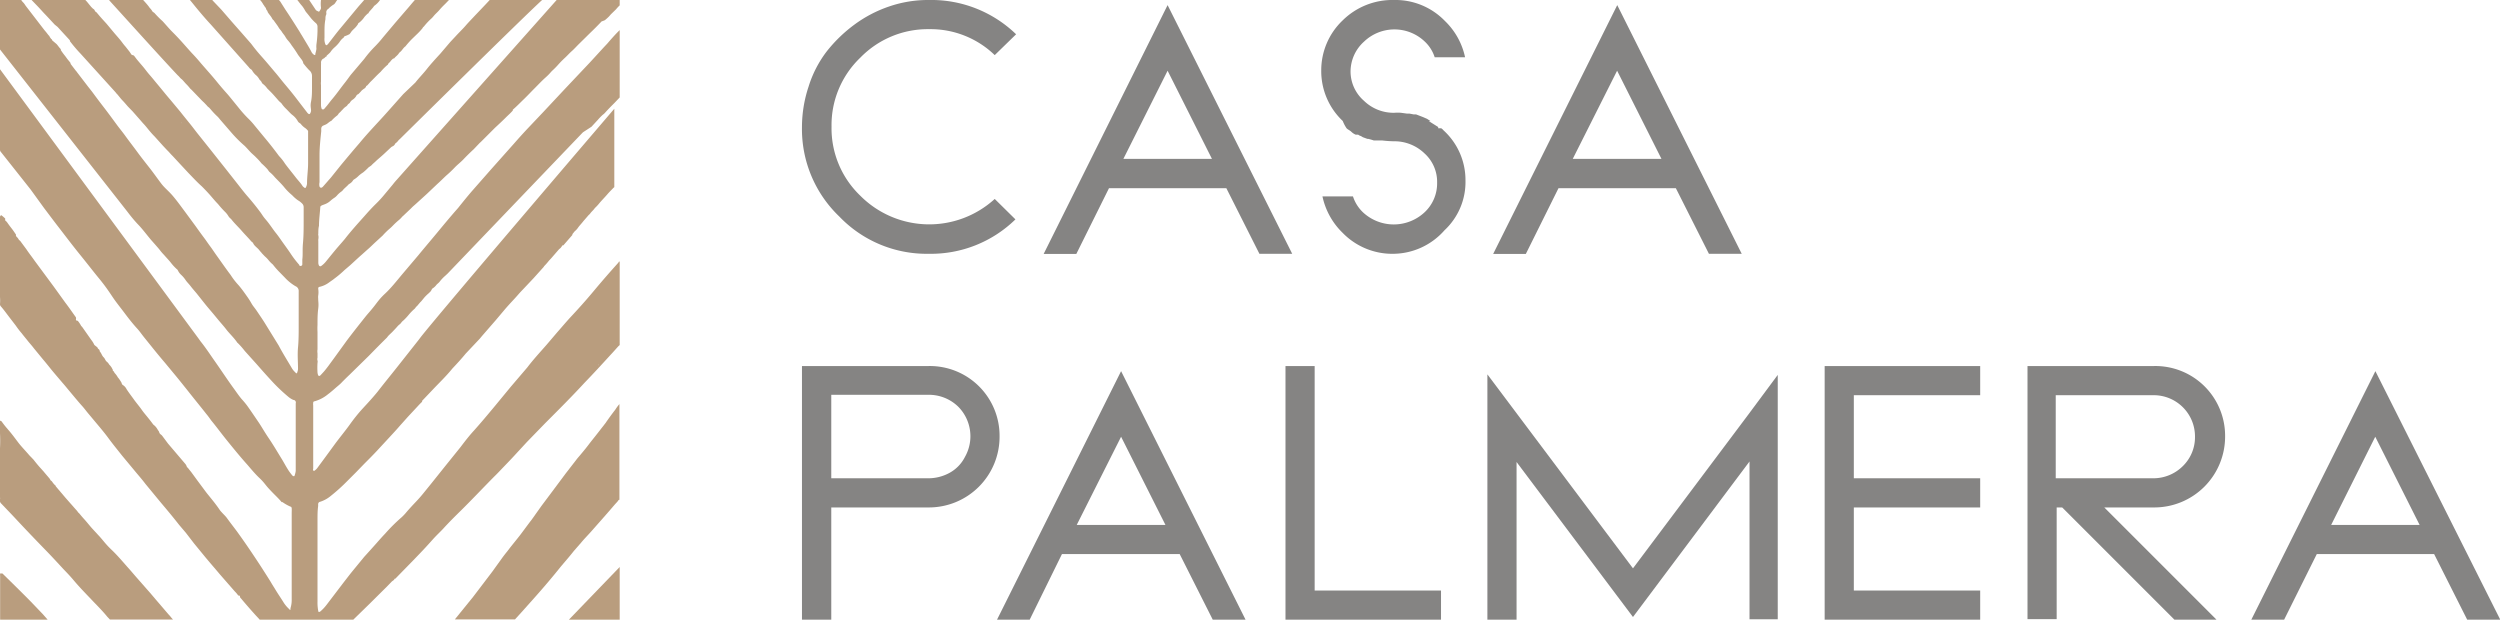
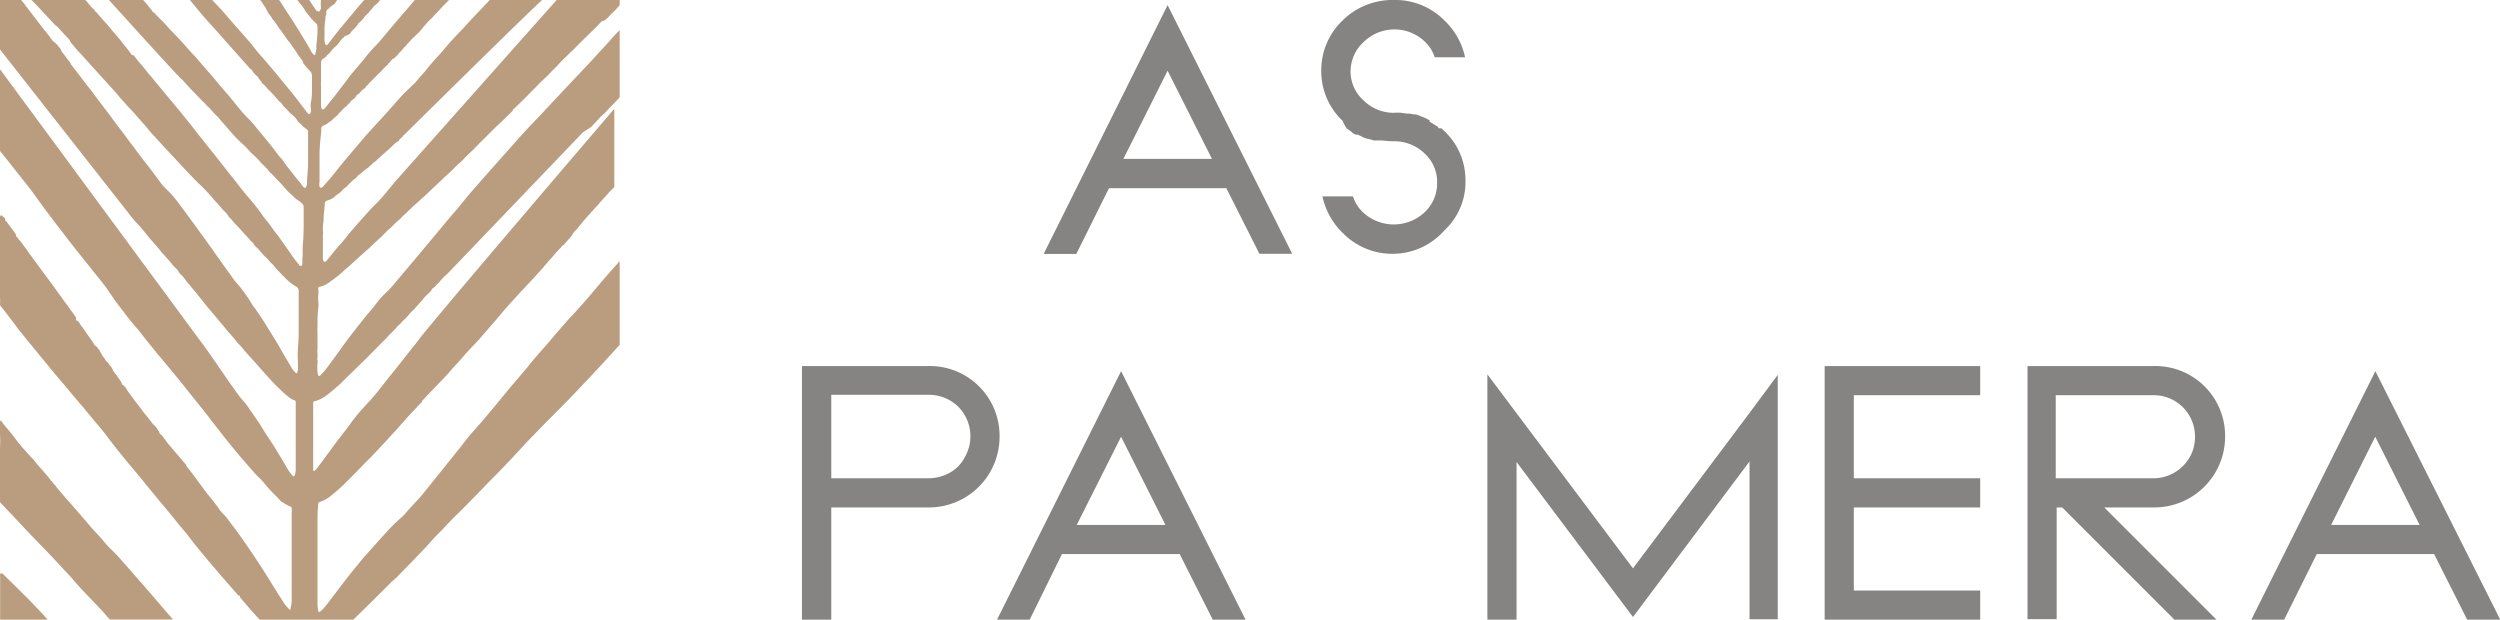
<svg xmlns="http://www.w3.org/2000/svg" viewBox="0 0 185.98 46.1">
  <defs>
    <style>.cls-1{fill:#858483;}.cls-2{fill:#b99d7e;}</style>
  </defs>
  <g id="Layer_2" data-name="Layer 2">
    <g id="ΦΙΛΤΡΑ">
-       <path class="cls-1" d="M69.08,18.88a9,9,0,0,1-6.64-2.77,9,9,0,0,1-2.78-6.66,9.56,9.56,0,0,1,.49-3,8.4,8.4,0,0,1,1.34-2.61,10.7,10.7,0,0,1,2.06-2A9.48,9.48,0,0,1,66.12.49a8.92,8.92,0,0,1,3-.49,9.06,9.06,0,0,1,6.47,2.55L74,4.1a6.87,6.87,0,0,0-4.88-1.93A7,7,0,0,0,64,4.29a6.94,6.94,0,0,0-2.14,5.13A6.94,6.94,0,0,0,64,14.56a7.23,7.23,0,0,0,10,.24l1.54,1.52A9,9,0,0,1,69.08,18.88Z" />
      <path class="cls-1" d="M93.69,18.88,91.23,14H82.5l-2.43,4.89H77.64L86.86.38l9.27,18.5ZM83.57,11.82h6.59l-3.3-6.56Z" />
      <path class="cls-1" d="M103.7,18.88a5.15,5.15,0,0,1-3.82-1.56,5.32,5.32,0,0,1-1.5-2.71h2.27a2.84,2.84,0,0,0,.75,1.19,3.36,3.36,0,0,0,4.57,0,2.94,2.94,0,0,0,.94-2.21,2.85,2.85,0,0,0-.94-2.18,3.22,3.22,0,0,0-2.27-.9,8.48,8.48,0,0,1-.87-.06l-.18,0-.18,0-.15,0-.12,0a3.82,3.82,0,0,0-.42-.12l-.06,0-.33-.12h0l-.15-.09a.54.54,0,0,1-.2-.1v0l-.06,0-.06,0h-.06a1,1,0,0,1-.28-.17l-.1-.09h0l-.13-.09a.83.83,0,0,1-.17-.12A2.71,2.71,0,0,1,99.89,9a5.1,5.1,0,0,1-1.6-3.76,5.12,5.12,0,0,1,1.59-3.72A5.27,5.27,0,0,1,103.7,0a5.12,5.12,0,0,1,3.79,1.56,5.26,5.26,0,0,1,1.5,2.7h-2.26A2.76,2.76,0,0,0,106,3.1a3.27,3.27,0,0,0-4.53,0,3,3,0,0,0-1,2.22,2.9,2.9,0,0,0,1,2.18,3.16,3.16,0,0,0,2.26.89h0a2.91,2.91,0,0,1,.49,0l.44.06h0l.19,0,.31.06,0,0h.09l.09,0,.21.08.31.12.3.13.26.17h-.13l.7.44v.09h.16l.06,0a.67.67,0,0,1,.17.15,5,5,0,0,1,1.64,3.73,4.91,4.91,0,0,1-1.56,3.71A5.13,5.13,0,0,1,103.7,18.88Z" />
-       <path class="cls-1" d="M127.13,18.88,124.67,14h-8.73l-2.43,4.89h-2.43L120.31.38l9.26,18.5ZM117,11.82h6.6l-3.3-6.56Z" />
      <path class="cls-1" d="M59.66,46.1V27.23h9.42a5.19,5.19,0,0,1,5.28,5.24,5.26,5.26,0,0,1-5.28,5.28H61.84V46.1Zm2.18-10.52h7.24a3.28,3.28,0,0,0,1.57-.41A2.76,2.76,0,0,0,71.78,34a3.12,3.12,0,0,0-.48-3.73,3.12,3.12,0,0,0-2.22-.9H61.84Z" />
      <path class="cls-1" d="M90.22,46.1l-2.46-4.88H79L76.6,46.1H74.17L83.4,27.61,92.66,46.1ZM80.1,39.05h6.6l-3.3-6.56Z" />
-       <polygon class="cls-1" points="95.63 46.1 95.63 27.23 97.8 27.23 97.8 43.93 107.2 43.93 107.2 46.1 95.63 46.1" />
      <polygon class="cls-1" points="110.65 46.1 110.65 27.85 121.48 42.28 130.09 30.8 132.25 27.89 132.25 46.07 130.15 46.07 130.15 34.33 121.48 45.9 112.82 34.37 112.82 46.1 110.65 46.1" />
      <polygon class="cls-1" points="135.74 46.1 135.74 27.23 147.31 27.23 147.31 29.4 137.91 29.4 137.91 35.58 147.31 35.58 147.31 37.75 137.91 37.75 137.91 43.93 147.31 43.93 147.31 46.1 135.74 46.1" />
      <path class="cls-1" d="M161.76,46.1l-8.35-8.35H153l0,.31v8h-2.17V27.23h9.42a5.19,5.19,0,0,1,5.28,5.24,5.27,5.27,0,0,1-5.28,5.28h-3.71l8.35,8.35Zm-8.83-10.52h7.25a3.1,3.1,0,0,0,2.2-.9,3,3,0,0,0,.91-2.18,3.07,3.07,0,0,0-3.11-3.1h-7.25Z" />
      <path class="cls-1" d="M183.54,46.1l-2.46-4.88h-8.73l-2.43,4.88h-2.44l9.23-18.49L186,46.1Zm-10.12-7.05H180l-3.3-6.56Z" />
      <polygon class="cls-2" points="5.71 23.85 5.7 23.86 5.7 23.86 5.71 23.85" />
      <path class="cls-2" d="M0,36.83A.52.52,0,0,0,0,37a.33.33,0,0,1,0,.14.32.32,0,0,0,.1.33c.38.4.77.8,1.14,1.2.68.73,1.37,1.45,2.06,2.16.49.5.95,1,1.43,1.52.26.27.52.54.76.83.47.56,1,1.09,1.49,1.61.35.36.7.72,1,1.09l.2.21h4.69l-.14-.16a2,2,0,0,0-.19-.22l-.78-.91c-.27-.31-.53-.63-.8-.93l-.8-.91c-.23-.26-.45-.53-.68-.78-.38-.43-.75-.87-1.17-1.27s-.57-.62-.85-.94l-.58-.63c-.21-.23-.4-.48-.6-.7s-.26-.3-.38-.44,0,0-.07-.06h0a1.71,1.71,0,0,0-.21-.26l-.74-.84-.73-.86h0s0-.06-.06-.09a1.44,1.44,0,0,1-.22-.27.48.48,0,0,0-.11-.09.64.64,0,0,0-.08-.14c-.21-.24-.41-.49-.63-.73s-.38-.44-.56-.67l-.3-.31c-.22-.26-.46-.51-.68-.77S1,32.42.68,32.05s-.37-.44-.54-.67A.16.16,0,0,0,0,31.3s0,.09,0,.13,0,.16,0,.25V32a1.77,1.77,0,0,0,0,.23,10.46,10.46,0,0,1,0,1.12v.27c0,.63,0,1.27,0,1.91C0,36,0,36.4,0,36.83Zm6.27,1.88h0s0,0,0,0h0ZM2.46,34.2h0Zm-.73-.78,0,0a0,0,0,0,1,0,0l0,0Zm-1.6,2Z" />
      <path class="cls-2" d="M3.15,45.65c-.37-.38-.73-.77-1.11-1.15s-.83-.83-1.25-1.24l-.61-.6-.06,0c-.06,0-.1,0-.11,0a1.2,1.2,0,0,0,0,.19c0,.32,0,.65,0,1s0,.52,0,.79c0,.5,0,1,0,1.51H3.59Zm-1.23-.81v0h0S1.93,44.84,1.92,44.84Zm.28.22h0s0,0,0,0Z" />
-       <path class="cls-2" d="M45.77,30.48c-.25.32-.49.65-.73,1l-.71.91c-.18.23-.37.46-.55.7s-.55.69-.82,1l-.89,1.15-.85,1.14-.95,1.27-.71,1c-.27.35-.54.72-.81,1.08s-.68.84-1,1.27c-.14.17-.28.35-.41.53l-.72,1-1.43,1.88L33.9,46l-.06.08h4.47l.5-.55,1-1.12c.64-.72,1.27-1.46,1.87-2.21.34-.41.69-.8,1-1.2l.55-.63c.23-.28.49-.54.74-.82.59-.67,1.18-1.33,1.75-2l.27-.3s0-.07.09-.07V33.28h0V31.85h0V30.06A3.39,3.39,0,0,0,45.77,30.48Z" />
-       <path class="cls-2" d="M42.32,46.1H46.1V42.18Z" />
-       <path class="cls-2" d="M23.77,21.34a1.86,1.86,0,0,0,.7-.32c.13-.1.27-.18.4-.29a7.58,7.58,0,0,0,.76-.64l.41-.35c.29-.26.58-.54.88-.8l.39-.35c.19-.16.37-.34.55-.51l.61-.56A5.39,5.39,0,0,1,29,17a3.07,3.07,0,0,0,.26-.25,5.74,5.74,0,0,1,.45-.41c.05-.05.11-.1.16-.16a.8.8,0,0,1,.13-.13l.59-.56c.12-.13.26-.24.39-.36l.77-.7.78-.74c.24-.21.46-.44.69-.65a8.18,8.18,0,0,0,.6-.57c.21-.22.45-.4.65-.61s.39-.4.59-.59.16-.14.23-.22l.4-.42a1.79,1.79,0,0,0,.14-.13l1-1c.26-.24.52-.48.77-.73s.38-.35.55-.55l0-.06c.29-.25.55-.52.82-.78s.54-.55.81-.82.52-.54.8-.79.32-.32.48-.49a5.81,5.81,0,0,0,.43-.43,7.56,7.56,0,0,1,.56-.57c.17-.16.32-.33.49-.48s.33-.33.49-.49l.61-.6c.28-.28.56-.54.83-.82l.29-.3A1.59,1.59,0,0,0,45,1.5a3.85,3.85,0,0,0,.3-.27l.15-.17.38-.37A2.81,2.81,0,0,1,46.1.4V.2h0V0H41.41L29.52,13.37c-.11.12-.21.24-.31.37l-.65.78a8.2,8.2,0,0,1-.57.62c-.31.3-.6.62-.89.95-.49.55-1,1.11-1.44,1.68-.24.29-.49.56-.73.85s-.45.55-.67.82a1.77,1.77,0,0,1-.34.33c-.09.06-.11.05-.18,0a.47.47,0,0,1-.06-.2c0-.18,0-.35,0-.52,0-.37,0-.74,0-1.11a.66.66,0,0,1,0-.14.76.76,0,0,0,0-.3.24.24,0,0,1,0-.12c0-.2,0-.39.05-.58v0c0-.47.07-.95.1-1.43a.34.34,0,0,1,.13-.1l.24-.09a1.28,1.28,0,0,0,.38-.24,2.37,2.37,0,0,1,.3-.23.86.86,0,0,0,.2-.18,1.81,1.81,0,0,1,.33-.29l.07-.06c.13-.18.32-.3.46-.47l.08-.05a.69.69,0,0,0,.23-.22.27.27,0,0,1,.07-.08,1.69,1.69,0,0,0,.37-.29,2.43,2.43,0,0,1,.32-.24,4.14,4.14,0,0,0,.38-.35c.08-.08.19-.12.27-.21s.21-.19.31-.29.43-.37.64-.57l.49-.46.07-.05a.36.36,0,0,0,.23-.22.09.09,0,0,1,0,0,1.07,1.07,0,0,0,.26-.26l.1-.09S38.94,1.26,40.33,0h-3.9l-.27.29c-.32.34-.64.67-.95,1s-.4.42-.59.64-.46.48-.69.73l-.43.46L32.75,4c-.35.38-.7.76-1,1.14s-.57.64-.85,1L30,7c-.49.55-1,1.13-1.47,1.65s-1.21,1.29-1.79,2c-.46.53-.91,1.07-1.36,1.61l-.69.86c-.09.12-.2.23-.3.35l-.36.41c-.11.12-.2.11-.26,0a.71.71,0,0,1,0-.32l0-1.32c0-.12,0-.25,0-.37s0-.21,0-.32c0-.61.07-1.21.13-1.81a1.5,1.5,0,0,1,0-.2.25.25,0,0,1,.13-.19l.21-.09c.15-.07.25-.21.41-.27l0,0a2.92,2.92,0,0,1,.45-.41l.07-.09a.31.31,0,0,1,.07-.09c.1-.08.17-.18.26-.26a1.13,1.13,0,0,1,.26-.23.3.3,0,0,0,.08-.08.33.33,0,0,1,.13-.13l.06-.06a.59.59,0,0,1,.23-.24.88.88,0,0,0,.23-.24A.27.27,0,0,1,26.66,7h0a3.45,3.45,0,0,0,.26-.28l.13-.1a.42.42,0,0,0,.18-.17s0-.06.05-.07.21-.23.32-.33.46-.48.71-.7a4.81,4.81,0,0,1,.5-.51c.05,0,.06-.11.12-.15h0l.1-.1a1.05,1.05,0,0,1,.23-.24.15.15,0,0,0,.06,0c.1-.14.26-.23.35-.38a.53.53,0,0,1,.13-.13c.13-.12.21-.29.36-.39a6.22,6.22,0,0,1,.54-.6L31,2.56a4.6,4.6,0,0,0,.43-.46A.29.29,0,0,1,31.5,2a.17.17,0,0,0,.06-.06,4.85,4.85,0,0,1,.54-.57c.11-.1.19-.22.29-.32s.21-.2.3-.31a5.86,5.86,0,0,1,.42-.44L33.4,0H30.86l-.14.16c-.17.2-.34.41-.52.61l-.8.93-.9,1.07a8.17,8.17,0,0,1-.62.7,8.5,8.5,0,0,0-.78.91l-1,1.18c-.16.21-.31.43-.48.64-.3.38-.57.77-.88,1.14-.14.16-.26.33-.39.49l-.22.26-.06.05c-.07,0-.12,0-.14-.05a.8.8,0,0,1-.05-.26c0-.28,0-.56,0-.84s0-.44,0-.66a1.11,1.11,0,0,1,0-.26c0-.22,0-.43,0-.65s0-.39,0-.59a1.23,1.23,0,0,0,0-.2.35.35,0,0,1,.17-.27c.07,0,.12-.1.19-.14s.06,0,.06-.08,0,0,0,0,.19-.16.27-.25a1.87,1.87,0,0,1,.29-.34,2.52,2.52,0,0,0,.39-.41,1.43,1.43,0,0,1,.19-.24c.06-.06.15-.1.18-.2A1.83,1.83,0,0,0,26,2.54c.08-.08.13-.19.21-.27l.11-.11a1.66,1.66,0,0,0,.32-.38s0-.07.06-.08a1.8,1.8,0,0,0,.42-.45A2.39,2.39,0,0,1,27.37,1s.05,0,.06-.06.26-.29.37-.45a.2.2,0,0,1,.06-.07A1.6,1.6,0,0,0,28.27,0H27.09c-.13.16-.27.31-.41.47l-.83,1-.54.65c-.22.26-.43.54-.64.81l-.27.35,0,0c-.11.11-.15.11-.2,0a1.05,1.05,0,0,1-.06-.47c0-.12,0-.25,0-.38,0-.33,0-.66.07-1,0-.12,0-.23.06-.35a.36.36,0,0,0,0-.15.3.3,0,0,1,.12-.25.5.5,0,0,0,.13-.12s0,0,0,0,.19-.16.3-.22S25,.09,25.09,0l0,0H23.88a2.18,2.18,0,0,0,0,.57c0,.12-.07.19-.12.27s-.06,0-.1,0A.45.45,0,0,1,23.5.75L23,0h-.88c.12.15.23.31.36.45a2.74,2.74,0,0,1,.23.36.86.86,0,0,0,.07.1c.13.15.25.31.37.46a3.06,3.06,0,0,0,.36.36.36.36,0,0,1,.11.23v.35a8.42,8.42,0,0,1-.08,1,1.72,1.72,0,0,0,0,.32,2.09,2.09,0,0,1-.08.36.14.14,0,0,1,0,.06c0,.05-.09.06-.13,0a.49.49,0,0,1-.15-.17c-.08-.16-.17-.32-.26-.47l-.48-.8c-.08-.12-.14-.24-.22-.36-.32-.51-.63-1-1-1.55l-.38-.6L20.75,0h-1.4a1.61,1.61,0,0,1,.24.34c.06.06.09.15.15.21a.16.16,0,0,1,.05.1.39.39,0,0,0,.11.17s0,0,0,.05c.09.17.24.31.33.48s.11.12.15.19.24.32.34.49.18.22.25.34.19.24.26.37a1.54,1.54,0,0,0,.22.3,2.7,2.7,0,0,1,.25.34,8,8,0,0,1,.48.71l.21.28a1,1,0,0,1,.16.26l0,.06a5.72,5.72,0,0,0,.45.53.55.55,0,0,1,.21.46c0,.29,0,.59,0,.88s0,.65-.07,1,0,.46,0,.69a.54.54,0,0,1-.08.21.08.08,0,0,1-.12,0s-.07-.05-.09-.09l-.7-.91c-.3-.4-.62-.79-.94-1.17s-.47-.59-.71-.87-.66-.79-1-1.17-.55-.64-.82-1l-.77-.88-.67-.76-.78-.9L15.86.08,15.79,0H14.13l.23.28s0,0,0,0l0,0c.32.4.87,1.06,1.32,1.54h0L18.51,5h0a.58.58,0,0,0,.18.17.18.18,0,0,1,.07.08,1.41,1.41,0,0,0,.34.39,1.18,1.18,0,0,1,.17.22.44.44,0,0,0,.08.11.45.45,0,0,1,.12.16.28.28,0,0,0,.11.13,1.52,1.52,0,0,1,.3.32h0c.16.16.32.31.47.48s.24.27.36.41a1.45,1.45,0,0,0,.18.17l.05.05a2.42,2.42,0,0,0,.36.42c.14.14.27.29.42.42a1.54,1.54,0,0,1,.42.46.39.39,0,0,0,.18.18.6.6,0,0,1,.08.08,1.38,1.38,0,0,0,.31.28,1,1,0,0,1,.21.21s0,.1,0,.15c0,.24,0,.48,0,.72s0,.43,0,.64,0,.59,0,.89c0,.51-.08,1-.08,1.52a.67.67,0,0,1-.1.3.05.05,0,0,1-.09,0,.45.45,0,0,1-.18-.18c-.15-.22-.33-.4-.49-.61s-.52-.65-.78-1a3.39,3.39,0,0,0-.44-.56h0c-.34-.46-.69-.91-1.06-1.35l-.75-.91a5.47,5.47,0,0,0-.51-.56A9.45,9.45,0,0,1,17.74,8l-.35-.43c-.18-.22-.36-.45-.55-.66s-.5-.57-.74-.87c-.37-.45-.76-.88-1.14-1.32-.2-.24-.41-.48-.62-.7s-.53-.59-.79-.88-.48-.52-.73-.77-.48-.53-.72-.79A7,7,0,0,1,11.52,1c-.06-.08-.17-.1-.21-.2a1.12,1.12,0,0,0-.17-.21C11,.38,10.82.19,10.65,0H8.11l.13.15,0,0c.55.6,4.06,4.49,5,5.47.1.08.16.19.26.26s.25.28.39.41a3.73,3.73,0,0,1,.26.3l.1.09.5.52c.14.14.27.29.42.42l.21.22a.65.65,0,0,0,.17.16l.11.12a5.85,5.85,0,0,0,.54.57c.08.08.15.18.23.27l.78.9c.31.36.64.69,1,1,.14.14.27.29.41.44s.29.26.43.41a4.18,4.18,0,0,1,.4.44l0,0a5.44,5.44,0,0,1,.42.41c.07.07.11.17.19.24a2.87,2.87,0,0,1,.39.39c.22.23.46.46.67.71a4.07,4.07,0,0,0,.54.56l.09.08a2.48,2.48,0,0,0,.43.37,1.3,1.3,0,0,1,.34.28.4.4,0,0,1,.07.21c0,.32,0,.64,0,1,0,.56,0,1.11-.05,1.67s0,.83-.05,1.24l0,.32v0c0,.06,0,.13-.1.15s-.1,0-.14-.09a7.44,7.44,0,0,1-.64-.84c-.24-.36-.5-.7-.74-1.05-.12-.17-.24-.34-.38-.51s-.44-.63-.69-.92-.27-.36-.4-.54c-.33-.45-.68-.88-1.05-1.3-.22-.26-.43-.53-.64-.8l-.93-1.18-1.11-1.4-.87-1.09c-.18-.22-.35-.45-.53-.68s-.57-.7-.85-1.06l-.75-.9c-.32-.37-.62-.75-.93-1.12s-.4-.49-.61-.73-.33-.42-.5-.62-.3-.35-.45-.53l-.22-.29L9.8,4.08c-.06-.07-.11-.16-.16-.23l-.3-.38a3.76,3.76,0,0,1-.25-.31c-.17-.23-.37-.45-.56-.67l-.6-.72c-.18-.2-.36-.39-.53-.59L7.19.93S7.14.88,7.1.87h0L7,.7,6.91.64,6.78.51,6.47.13,6.35,0h-4l.51.53L3.1.79c.14.16.29.31.44.47l.53.57L4.28,2l.33.36L5.2,3l0,.06A10.87,10.87,0,0,0,6,4L8.6,6.87l0,0a1.07,1.07,0,0,0,.14.16L9,7.35H9l.09.1c.15.15.28.31.42.47l.35.36.52.59.26.3c.17.17.31.36.47.55s.25.29.39.43l.63.7.31.33c.14.13.26.29.4.42l.5.54.68.73c.33.34.65.69,1,1,.19.19.38.39.56.59s.41.49.64.72a6.72,6.72,0,0,0,.51.57,1.54,1.54,0,0,1,.25.31.77.77,0,0,0,.21.23l0,0c.24.32.53.58.79.88s.47.5.69.76l.1.1s.05,0,.06.06c.1.22.31.33.45.51s.14.15.2.24l.22.23a2,2,0,0,1,.25.25,2.38,2.38,0,0,0,.35.36l0,0a5.59,5.59,0,0,0,.45.52l.44.45a3.47,3.47,0,0,0,.79.64l0,0a.38.38,0,0,1,.24.39c0,.19,0,.39,0,.58s0,.57,0,.86,0,.81,0,1.21,0,1-.05,1.52,0,1.07,0,1.6a.71.71,0,0,1-.06.25c0,.09-.08.1-.14,0a1.27,1.27,0,0,1-.24-.28c-.34-.58-.7-1.15-1-1.72l-1-1.62c-.19-.31-.4-.61-.6-.91s-.29-.37-.41-.58-.18-.3-.28-.45c-.22-.31-.44-.63-.69-.92a5.29,5.29,0,0,1-.55-.7c-.06-.1-.14-.19-.21-.29-.28-.38-.55-.77-.83-1.16s-.34-.5-.52-.74-.28-.4-.43-.6-.43-.58-.64-.88l-.78-1.06c-.3-.4-.59-.81-.92-1.2S12.26,14,12,13.66s-.56-.77-.85-1.14-.64-.81-.94-1.22-.63-.83-.93-1.25c-.19-.26-.4-.51-.59-.77-.33-.45-.66-.9-1-1.34s-.57-.75-.85-1.13l-.3-.38h0l-.59-.77-.2-.26a.76.76,0,0,0-.11-.14l-.39-.51,0-.06c-.07-.1-.16-.2-.24-.3l-.16-.22a4.71,4.71,0,0,1-.33-.45.18.18,0,0,0,0-.07c-.12-.11-.2-.25-.31-.37L3.88,3a.11.11,0,0,0-.07-.1L3.7,2.75a.19.19,0,0,0-.07-.11c-.09-.1-.16-.21-.25-.31l-.06-.07-.14-.18s0,0,0,0L1.91.43,1.83.31A.69.69,0,0,0,1.72.18l0,0h0L1.64.09,1.58,0H0V.93H0c0,.52,0,1,0,1.55s0,.8,0,1.2L9.47,15.74c.27.36.56.71.84,1s.61.73.92,1.1l.31.35c.12.14.24.27.35.41a3.47,3.47,0,0,0,.31.36c.18.21.37.4.54.62a3.44,3.44,0,0,0,.41.44.24.24,0,0,1,.08.09,1.07,1.07,0,0,0,.25.34,2.07,2.07,0,0,1,.33.39c.11.16.26.3.38.46s.29.35.44.53l.62.78c.2.25.41.49.62.74l.38.46c.2.24.41.47.6.72s.56.6.79.94a.12.12,0,0,0,.05.05,5.78,5.78,0,0,1,.52.59l.9,1c.41.47.83.94,1.26,1.4a13,13,0,0,0,1.07,1,1.52,1.52,0,0,0,.38.24A.19.19,0,0,1,22,30c0,.22,0,.43,0,.64,0,.42,0,.84,0,1.26,0,.22,0,.44,0,.66h0c0,.28,0,.56,0,.83,0,.55,0,1.1,0,1.65a1.78,1.78,0,0,1-.1.38s-.05,0-.09,0-.2-.22-.29-.34c-.19-.28-.35-.58-.52-.87-.33-.53-.64-1.07-1-1.6s-.52-.84-.8-1.25-.54-.8-.82-1.19a6.26,6.26,0,0,0-.41-.49c-.2-.24-.37-.49-.55-.74-.52-.71-1-1.45-1.51-2.17-.32-.46-.63-.93-1-1.39l-.12-.17h0L0,5.15c0,.17,0,.35,0,.52H0V7.38H0v.15C0,8,0,8.44,0,8.89c0,.23,0,.46,0,.69s0,.64,0,.95v.6a.24.24,0,0,0,.07.18l1.11,1.4,1.1,1.39,1,1.38c.38.5.75,1,1.14,1.5.51.66,1,1.31,1.56,2s.9,1.14,1.36,1.7.7.91,1,1.36.59.8.89,1.2.63.83,1,1.23c.17.19.32.41.48.61l.58.72c.32.4.65.8,1,1.21l.77.93c.3.36.59.73.88,1.09.47.6.95,1.18,1.42,1.78.11.13.21.27.31.41l.06.08c.38.46.73.94,1.11,1.41s1,1.24,1.56,1.86c.3.35.59.7.91,1s.44.51.67.76.33.35.5.52.32.32.47.5a.1.1,0,0,0,.06,0,3.21,3.21,0,0,0,.6.34c.06,0,.08.06.09.12s0,.24,0,.36c0,.75,0,1.5,0,2.25s0,1.36,0,2,0,1.45,0,2.17a2,2,0,0,1-.09.65,0,0,0,0,0,0,0s0,.1,0,.12-.08,0-.12-.07a2.37,2.37,0,0,1-.44-.55c-.17-.27-.35-.53-.52-.81s-.24-.38-.35-.57-.42-.67-.63-1-.47-.72-.71-1.08q-.6-.9-1.23-1.77c-.24-.32-.49-.64-.75-1-.1-.13-.22-.24-.33-.36s-.13-.14-.18-.21c-.26-.39-.55-.74-.84-1.1-.16-.19-.3-.39-.45-.59l-.38-.51-.46-.63c-.08-.1-.16-.19-.23-.29a.16.16,0,0,0-.08-.06s0,0,0,0a.64.64,0,0,0-.15-.28L12.5,33l-.41-.55a.53.53,0,0,0-.13-.13.29.29,0,0,1-.12-.18.42.42,0,0,0-.09-.14.75.75,0,0,0-.07-.12,1,1,0,0,0-.22-.25l-.06-.05c-.19-.26-.39-.51-.59-.75s-.25-.33-.37-.49-.32-.4-.47-.61-.38-.51-.55-.77a.74.74,0,0,0-.27-.31.2.2,0,0,1-.1-.16s0,0,0,0-.16-.29-.28-.41h0a1.52,1.52,0,0,0-.26-.35c0-.05-.06-.12-.12-.16h0a.43.43,0,0,0,0-.07s-.05-.08-.07-.13a1.33,1.33,0,0,0-.14-.19l0,0v0s0,0-.05-.05a.82.82,0,0,0-.23-.26s0,0-.06-.09a.66.66,0,0,0-.17-.24h0l-.08-.12a1.33,1.33,0,0,0-.18-.3v0l0,0h0l0-.05c0-.07-.13-.11-.14-.18S7,25.68,7,25.62a1.73,1.73,0,0,0-.2-.32l-.66-.94a.52.52,0,0,0-.1-.11,2,2,0,0,0-.26-.39s0,0-.07,0h0s-.08-.06-.06-.11,0-.1,0-.14c-.26-.36-.51-.73-.78-1.08l-.88-1.22L2.57,19.39c-.2-.29-.42-.56-.61-.85L1.56,18a.43.43,0,0,0-.15-.15l0,0a.69.69,0,0,0-.16-.22.36.36,0,0,1-.07-.1h0a.09.09,0,0,0,0-.09c-.1-.15-.2-.3-.31-.44s-.23-.3-.34-.46h0l0,0h0s0,0,0,0a1.06,1.06,0,0,0-.15-.15s0,0,0-.05a.1.1,0,0,0,0-.09S.12,16,.06,16a.09.09,0,0,0,0,.08H0v3.46c0,.19,0,.38,0,.57,0,.51,0,1,0,1.52,0,.15,0,.31,0,.47H0a3,3,0,0,1,0,.52.25.25,0,0,0,.08.19c.2.23.38.48.57.73l.53.69s0,0,0,0a6.17,6.17,0,0,0,.44.57c.14.19.3.37.44.55s.32.37.46.56l.69.84c.3.35.58.72.88,1.07l.57.67c.17.19.32.38.48.57.31.37.62.75.94,1.11.17.18.31.38.47.57s.31.37.46.55c.36.43.73.86,1.06,1.31s.67.86,1,1.28L10,35c.27.33.55.64.82,1L12,37.43c.45.53.89,1.06,1.32,1.61l.51.6.6.78.73.89c.39.48.8.94,1.2,1.42L17.47,44a1.94,1.94,0,0,1,.23.27c0,.06.15,0,.15.1a.2.2,0,0,0,.08.15c.35.42.71.83,1.07,1.23.11.12.23.24.33.36h6.94l1.23-1.2,1.28-1.27.33-.34a.58.58,0,0,1,.12-.1.32.32,0,0,0,.13-.15s0,0,.05,0c.58-.6,1.17-1.19,1.75-1.8.34-.35.67-.71,1-1.08s.55-.56.82-.85c.41-.45.85-.89,1.29-1.32.83-.82,1.63-1.67,2.45-2.5.26-.25.51-.52.76-.78s.59-.61.88-.93l.84-.91,1.36-1.4c1-1,2-2,2.92-3,.66-.68,1.3-1.38,1.94-2.08.2-.21.39-.43.59-.65l.09-.08V22.45h0v-1.6h0V19.46c-.05,0-.07,0-.09.07-.63.7-1.25,1.41-1.85,2.13S43,23,42.41,23.63c-.32.35-.62.71-.94,1.07l-.81.95c-.48.55-1,1.11-1.43,1.68L38,28.77l-1.22,1.48c-.5.6-1,1.2-1.52,1.78-.36.39-.69.82-1,1.23l-1.12,1.39L32.06,36l-.6.74c-.17.21-.35.41-.54.61s-.51.54-.75.83a3.83,3.83,0,0,1-.28.29,12.87,12.87,0,0,0-1.23,1.22c-.23.24-.45.49-.67.74s-.61.68-.9,1l-.87,1.06c-.22.27-.43.55-.65.83L24.29,45a3.08,3.08,0,0,1-.5.52c-.05,0-.08,0-.1,0a3.21,3.21,0,0,1-.07-.76c0-.73,0-1.46,0-2.19s0-1.25,0-1.88,0-1.37,0-2c0-.36,0-.71.05-1.06a.77.77,0,0,1,0-.15.17.17,0,0,1,.14-.15,2.33,2.33,0,0,0,.8-.44,13.19,13.19,0,0,0,1.24-1.12l.63-.63.62-.64c.31-.31.62-.62.91-.93l1-1.08c.25-.27.5-.54.74-.82l.6-.67.68-.73c.12-.13.24-.26.37-.38s0,0,0,0a.25.25,0,0,0,0-.07l.79-.83c.49-.52,1-1,1.46-1.57.35-.37.69-.74,1-1.12l1-1.06,0,0c.06-.06.12-.14.17-.2l.06-.07,1-1.15.59-.7c.25-.3.52-.59.78-.87s.36-.41.55-.61l.2-.21.69-.73.71-.79a.44.44,0,0,0,.08-.11h0l0,0a4.59,4.59,0,0,0,.36-.41l0,0,.16-.17,0,0,.59-.68s0,0,0,0l.11-.09a1.21,1.21,0,0,0,.14-.2.12.12,0,0,0,.07,0l.67-.77,0-.06.17-.21s0,0,0,0a1.29,1.29,0,0,0,.27-.3c.12-.16.26-.3.38-.46l.39-.45h0a.66.66,0,0,0,.14-.15c.1-.13.23-.23.32-.37h0a3.33,3.33,0,0,0,.36-.39c.18-.21.38-.41.56-.62s.31-.33.46-.49l.07-.06v-3h0V9.09h0v-1s-12.84,15-14.41,17l-.15.2-1.58,2c-.49.62-1,1.24-1.47,1.85-.34.42-.71.82-1.08,1.22s-.7.82-1,1.24-.72.93-1.07,1.4l-.79,1.08-.51.69a.88.88,0,0,1-.21.22c-.07.06-.1.05-.13,0s0-.1,0-.14c0-.36,0-.72,0-1.07,0,0,0,0,0,0V33c0-.42,0-.84,0-1.26,0-.2,0-.39,0-.58s0-.66,0-1a.55.55,0,0,1,0-.18c0-.06,0-.11.11-.13a2.7,2.7,0,0,0,1-.53c.26-.19.49-.41.73-.61s.25-.23.37-.35.31-.31.47-.46l1.45-1.42c.45-.46.9-.92,1.36-1.37a1.24,1.24,0,0,1,.18-.21l.21-.2c.13-.14.26-.27.38-.41s.19-.16.27-.26a.8.8,0,0,1,.18-.19,4.27,4.27,0,0,0,.41-.44,3.87,3.87,0,0,1,.4-.41.44.44,0,0,0,.12-.15l.09-.08.22-.26,0,0,.09-.09.23-.28a3.31,3.31,0,0,1,.33-.32l.11-.11c.09-.07.09-.21.21-.27a1,1,0,0,0,.24-.23c.07-.09.18-.15.25-.25a3.05,3.05,0,0,1,.43-.45l.17-.16,10-10.44.06-.06L44,9.43l.48-.52a4.17,4.17,0,0,1,.36-.37A1.07,1.07,0,0,0,45,8.4c.23-.26.47-.5.71-.74l.39-.41V4.93h0V3.24h0v-1c-.32.31-.61.64-.92,1l-.3.32-1,1.09L42,6.64l-1.6,1.71L39.32,9.49c-.37.39-.73.79-1.08,1.19L36.53,12.6l-1.45,1.65c-.35.41-.69.83-1,1.22-.55.62-1.07,1.25-1.6,1.89s-.91,1.08-1.36,1.63L29.9,20.43c-.4.48-.81,1-1.25,1.41s-.58.65-.86,1-.42.49-.62.74c-.46.58-.93,1.17-1.38,1.77l-1,1.38c-.23.31-.45.63-.7.92l-.25.27c-.08.07-.12.06-.17,0a.8.8,0,0,1-.05-.21,5.77,5.77,0,0,1,0-.72.33.33,0,0,0,0-.17.38.38,0,0,1,0-.21s0-.06,0-.07,0-.17,0-.26a.93.93,0,0,1,0-.29c0-.21,0-.42,0-.63s0-.44,0-.67a4.52,4.52,0,0,1,0-.52c0-.39,0-.79.05-1.18s0-.54,0-.81a.88.88,0,0,1,0-.17,1.63,1.63,0,0,0,0-.54C23.69,21.37,23.7,21.35,23.77,21.34Zm.51-1.78h0Zm2.85-9h0Zm-.53.58s0,0,0,0l0,0v0ZM10.48.09h0ZM17,7.26h0s0,0,0,0ZM13.5,9.14a.18.18,0,0,0-.05-.07.94.94,0,0,0,.1.1Zm.2.2,0,0h0ZM4.59,11.81h0ZM2.7,20h0Zm5.42,7.16s0,0,0,0l0,.05v0Zm.05.1v0h0Zm.19.27h0Zm.06.55h0Zm2.81,8.1h0s0,0,0,0h0ZM45.4,26.26Zm-.09,0,0,0h0s0,0,0,0,0,0,0,0S45.3,26.3,45.31,26.3Zm-.73.81s0,.06-.06.09S44.53,27.13,44.58,27.11ZM43.1,28.56h0Zm-2.25,2.28h0Zm-6.26,6.47h0l0,0h0Zm-.51.49h0Zm-2.83,3h0ZM44.67,14.94l0,0h0v0Zm-1.52,1.93Zm-2.27,2.52Zm-11,8.6-.07.08-.2.24A4.15,4.15,0,0,1,29.88,28Zm-5.77,7.75h0Zm-.14.15h0Zm7.27-13.1h0s0,0,0,0Zm-3.66.84v0l-.08.09Z" />
+       <path class="cls-2" d="M23.77,21.34a1.86,1.86,0,0,0,.7-.32c.13-.1.27-.18.4-.29a7.58,7.58,0,0,0,.76-.64l.41-.35c.29-.26.58-.54.88-.8l.39-.35c.19-.16.37-.34.55-.51l.61-.56A5.39,5.39,0,0,1,29,17a3.07,3.07,0,0,0,.26-.25,5.74,5.74,0,0,1,.45-.41c.05-.05.11-.1.16-.16a.8.8,0,0,1,.13-.13l.59-.56c.12-.13.26-.24.39-.36l.77-.7.78-.74c.24-.21.46-.44.69-.65a8.18,8.18,0,0,0,.6-.57c.21-.22.45-.4.65-.61s.39-.4.59-.59.16-.14.23-.22l.4-.42a1.79,1.79,0,0,0,.14-.13l1-1c.26-.24.52-.48.77-.73s.38-.35.55-.55l0-.06c.29-.25.55-.52.82-.78s.54-.55.81-.82.52-.54.8-.79.32-.32.48-.49a5.81,5.81,0,0,0,.43-.43,7.56,7.56,0,0,1,.56-.57c.17-.16.32-.33.49-.48s.33-.33.49-.49l.61-.6c.28-.28.56-.54.83-.82l.29-.3A1.59,1.59,0,0,0,45,1.5a3.85,3.85,0,0,0,.3-.27l.15-.17.38-.37A2.81,2.81,0,0,1,46.1.4V.2h0V0H41.41L29.52,13.37c-.11.12-.21.24-.31.37l-.65.78a8.2,8.2,0,0,1-.57.62c-.31.3-.6.62-.89.95-.49.55-1,1.11-1.44,1.68-.24.29-.49.56-.73.85s-.45.55-.67.82c-.09.06-.11.05-.18,0a.47.47,0,0,1-.06-.2c0-.18,0-.35,0-.52,0-.37,0-.74,0-1.11a.66.66,0,0,1,0-.14.76.76,0,0,0,0-.3.24.24,0,0,1,0-.12c0-.2,0-.39.05-.58v0c0-.47.07-.95.1-1.43a.34.34,0,0,1,.13-.1l.24-.09a1.28,1.28,0,0,0,.38-.24,2.37,2.37,0,0,1,.3-.23.86.86,0,0,0,.2-.18,1.81,1.81,0,0,1,.33-.29l.07-.06c.13-.18.32-.3.46-.47l.08-.05a.69.69,0,0,0,.23-.22.27.27,0,0,1,.07-.08,1.69,1.69,0,0,0,.37-.29,2.43,2.43,0,0,1,.32-.24,4.14,4.14,0,0,0,.38-.35c.08-.08.19-.12.27-.21s.21-.19.31-.29.43-.37.64-.57l.49-.46.07-.05a.36.36,0,0,0,.23-.22.09.09,0,0,1,0,0,1.07,1.07,0,0,0,.26-.26l.1-.09S38.94,1.26,40.33,0h-3.9l-.27.29c-.32.34-.64.67-.95,1s-.4.42-.59.64-.46.48-.69.73l-.43.46L32.75,4c-.35.38-.7.76-1,1.14s-.57.64-.85,1L30,7c-.49.55-1,1.13-1.47,1.65s-1.21,1.29-1.79,2c-.46.53-.91,1.07-1.36,1.61l-.69.86c-.09.12-.2.23-.3.35l-.36.41c-.11.12-.2.11-.26,0a.71.71,0,0,1,0-.32l0-1.32c0-.12,0-.25,0-.37s0-.21,0-.32c0-.61.07-1.21.13-1.81a1.5,1.5,0,0,1,0-.2.25.25,0,0,1,.13-.19l.21-.09c.15-.07.25-.21.41-.27l0,0a2.92,2.92,0,0,1,.45-.41l.07-.09a.31.31,0,0,1,.07-.09c.1-.08.17-.18.26-.26a1.13,1.13,0,0,1,.26-.23.3.3,0,0,0,.08-.08.33.33,0,0,1,.13-.13l.06-.06a.59.59,0,0,1,.23-.24.88.88,0,0,0,.23-.24A.27.27,0,0,1,26.66,7h0a3.45,3.45,0,0,0,.26-.28l.13-.1a.42.42,0,0,0,.18-.17s0-.06.05-.07.21-.23.32-.33.46-.48.71-.7a4.81,4.81,0,0,1,.5-.51c.05,0,.06-.11.12-.15h0l.1-.1a1.05,1.05,0,0,1,.23-.24.15.15,0,0,0,.06,0c.1-.14.26-.23.35-.38a.53.53,0,0,1,.13-.13c.13-.12.21-.29.36-.39a6.22,6.22,0,0,1,.54-.6L31,2.56a4.6,4.6,0,0,0,.43-.46A.29.29,0,0,1,31.5,2a.17.17,0,0,0,.06-.06,4.85,4.85,0,0,1,.54-.57c.11-.1.19-.22.29-.32s.21-.2.3-.31a5.86,5.86,0,0,1,.42-.44L33.4,0H30.86l-.14.16c-.17.2-.34.41-.52.61l-.8.93-.9,1.07a8.17,8.17,0,0,1-.62.7,8.5,8.5,0,0,0-.78.91l-1,1.18c-.16.21-.31.43-.48.64-.3.38-.57.77-.88,1.14-.14.16-.26.33-.39.49l-.22.26-.06.05c-.07,0-.12,0-.14-.05a.8.8,0,0,1-.05-.26c0-.28,0-.56,0-.84s0-.44,0-.66a1.11,1.11,0,0,1,0-.26c0-.22,0-.43,0-.65s0-.39,0-.59a1.23,1.23,0,0,0,0-.2.35.35,0,0,1,.17-.27c.07,0,.12-.1.19-.14s.06,0,.06-.08,0,0,0,0,.19-.16.27-.25a1.87,1.87,0,0,1,.29-.34,2.52,2.52,0,0,0,.39-.41,1.43,1.43,0,0,1,.19-.24c.06-.06.15-.1.18-.2A1.83,1.83,0,0,0,26,2.54c.08-.08.13-.19.21-.27l.11-.11a1.66,1.66,0,0,0,.32-.38s0-.07.06-.08a1.8,1.8,0,0,0,.42-.45A2.39,2.39,0,0,1,27.37,1s.05,0,.06-.06.26-.29.37-.45a.2.2,0,0,1,.06-.07A1.6,1.6,0,0,0,28.27,0H27.09c-.13.16-.27.31-.41.47l-.83,1-.54.65c-.22.26-.43.54-.64.81l-.27.35,0,0c-.11.11-.15.11-.2,0a1.05,1.05,0,0,1-.06-.47c0-.12,0-.25,0-.38,0-.33,0-.66.07-1,0-.12,0-.23.06-.35a.36.36,0,0,0,0-.15.3.3,0,0,1,.12-.25.5.5,0,0,0,.13-.12s0,0,0,0,.19-.16.3-.22S25,.09,25.09,0l0,0H23.88a2.18,2.18,0,0,0,0,.57c0,.12-.07.19-.12.27s-.06,0-.1,0A.45.45,0,0,1,23.5.75L23,0h-.88c.12.15.23.31.36.45a2.74,2.74,0,0,1,.23.36.86.86,0,0,0,.07.1c.13.15.25.31.37.46a3.06,3.06,0,0,0,.36.36.36.36,0,0,1,.11.23v.35a8.42,8.42,0,0,1-.08,1,1.72,1.72,0,0,0,0,.32,2.09,2.09,0,0,1-.08.36.14.14,0,0,1,0,.06c0,.05-.09.06-.13,0a.49.49,0,0,1-.15-.17c-.08-.16-.17-.32-.26-.47l-.48-.8c-.08-.12-.14-.24-.22-.36-.32-.51-.63-1-1-1.55l-.38-.6L20.75,0h-1.4a1.61,1.61,0,0,1,.24.34c.06.06.09.15.15.21a.16.16,0,0,1,.05.1.39.39,0,0,0,.11.17s0,0,0,.05c.09.17.24.31.33.48s.11.12.15.19.24.32.34.49.18.22.25.34.19.24.26.37a1.54,1.54,0,0,0,.22.3,2.7,2.7,0,0,1,.25.34,8,8,0,0,1,.48.71l.21.28a1,1,0,0,1,.16.26l0,.06a5.72,5.72,0,0,0,.45.53.55.55,0,0,1,.21.46c0,.29,0,.59,0,.88s0,.65-.07,1,0,.46,0,.69a.54.54,0,0,1-.08.21.08.08,0,0,1-.12,0s-.07-.05-.09-.09l-.7-.91c-.3-.4-.62-.79-.94-1.17s-.47-.59-.71-.87-.66-.79-1-1.17-.55-.64-.82-1l-.77-.88-.67-.76-.78-.9L15.86.08,15.79,0H14.13l.23.28s0,0,0,0l0,0c.32.4.87,1.06,1.32,1.54h0L18.51,5h0a.58.58,0,0,0,.18.17.18.18,0,0,1,.07.08,1.41,1.41,0,0,0,.34.39,1.18,1.18,0,0,1,.17.22.44.44,0,0,0,.08.11.45.45,0,0,1,.12.16.28.28,0,0,0,.11.13,1.52,1.52,0,0,1,.3.32h0c.16.16.32.31.47.48s.24.27.36.41a1.45,1.45,0,0,0,.18.17l.05.05a2.42,2.42,0,0,0,.36.42c.14.14.27.29.42.42a1.54,1.54,0,0,1,.42.46.39.39,0,0,0,.18.18.6.6,0,0,1,.08.08,1.38,1.38,0,0,0,.31.28,1,1,0,0,1,.21.21s0,.1,0,.15c0,.24,0,.48,0,.72s0,.43,0,.64,0,.59,0,.89c0,.51-.08,1-.08,1.52a.67.67,0,0,1-.1.3.05.05,0,0,1-.09,0,.45.45,0,0,1-.18-.18c-.15-.22-.33-.4-.49-.61s-.52-.65-.78-1a3.39,3.39,0,0,0-.44-.56h0c-.34-.46-.69-.91-1.06-1.35l-.75-.91a5.47,5.47,0,0,0-.51-.56A9.45,9.45,0,0,1,17.74,8l-.35-.43c-.18-.22-.36-.45-.55-.66s-.5-.57-.74-.87c-.37-.45-.76-.88-1.14-1.32-.2-.24-.41-.48-.62-.7s-.53-.59-.79-.88-.48-.52-.73-.77-.48-.53-.72-.79A7,7,0,0,1,11.52,1c-.06-.08-.17-.1-.21-.2a1.12,1.12,0,0,0-.17-.21C11,.38,10.82.19,10.65,0H8.11l.13.15,0,0c.55.6,4.06,4.49,5,5.47.1.08.16.19.26.26s.25.28.39.41a3.73,3.73,0,0,1,.26.3l.1.09.5.52c.14.14.27.29.42.42l.21.22a.65.65,0,0,0,.17.16l.11.12a5.85,5.85,0,0,0,.54.57c.08.08.15.18.23.27l.78.9c.31.36.64.69,1,1,.14.14.27.29.41.44s.29.26.43.41a4.18,4.18,0,0,1,.4.44l0,0a5.44,5.44,0,0,1,.42.41c.07.07.11.17.19.24a2.87,2.87,0,0,1,.39.39c.22.23.46.46.67.71a4.07,4.07,0,0,0,.54.56l.09.08a2.48,2.48,0,0,0,.43.37,1.3,1.3,0,0,1,.34.28.4.4,0,0,1,.07.21c0,.32,0,.64,0,1,0,.56,0,1.11-.05,1.67s0,.83-.05,1.24l0,.32v0c0,.06,0,.13-.1.15s-.1,0-.14-.09a7.44,7.44,0,0,1-.64-.84c-.24-.36-.5-.7-.74-1.05-.12-.17-.24-.34-.38-.51s-.44-.63-.69-.92-.27-.36-.4-.54c-.33-.45-.68-.88-1.05-1.3-.22-.26-.43-.53-.64-.8l-.93-1.18-1.11-1.4-.87-1.09c-.18-.22-.35-.45-.53-.68s-.57-.7-.85-1.06l-.75-.9c-.32-.37-.62-.75-.93-1.12s-.4-.49-.61-.73-.33-.42-.5-.62-.3-.35-.45-.53l-.22-.29L9.8,4.08c-.06-.07-.11-.16-.16-.23l-.3-.38a3.76,3.76,0,0,1-.25-.31c-.17-.23-.37-.45-.56-.67l-.6-.72c-.18-.2-.36-.39-.53-.59L7.19.93S7.14.88,7.1.87h0L7,.7,6.91.64,6.78.51,6.47.13,6.35,0h-4l.51.53L3.1.79c.14.16.29.31.44.47l.53.57L4.28,2l.33.36L5.2,3l0,.06A10.87,10.87,0,0,0,6,4L8.6,6.87l0,0a1.07,1.07,0,0,0,.14.16L9,7.35H9l.09.1c.15.15.28.31.42.47l.35.36.52.59.26.3c.17.17.31.36.47.55s.25.29.39.43l.63.7.31.33c.14.13.26.29.4.42l.5.54.68.73c.33.34.65.69,1,1,.19.19.38.39.56.59s.41.49.64.72a6.72,6.72,0,0,0,.51.57,1.54,1.54,0,0,1,.25.31.77.77,0,0,0,.21.23l0,0c.24.32.53.58.79.88s.47.5.69.76l.1.1s.05,0,.06.06c.1.22.31.33.45.51s.14.15.2.24l.22.23a2,2,0,0,1,.25.25,2.38,2.38,0,0,0,.35.36l0,0a5.59,5.59,0,0,0,.45.52l.44.45a3.47,3.47,0,0,0,.79.64l0,0a.38.38,0,0,1,.24.39c0,.19,0,.39,0,.58s0,.57,0,.86,0,.81,0,1.21,0,1-.05,1.52,0,1.07,0,1.6a.71.71,0,0,1-.06.25c0,.09-.08.1-.14,0a1.27,1.27,0,0,1-.24-.28c-.34-.58-.7-1.15-1-1.72l-1-1.62c-.19-.31-.4-.61-.6-.91s-.29-.37-.41-.58-.18-.3-.28-.45c-.22-.31-.44-.63-.69-.92a5.29,5.29,0,0,1-.55-.7c-.06-.1-.14-.19-.21-.29-.28-.38-.55-.77-.83-1.16s-.34-.5-.52-.74-.28-.4-.43-.6-.43-.58-.64-.88l-.78-1.06c-.3-.4-.59-.81-.92-1.2S12.26,14,12,13.66s-.56-.77-.85-1.14-.64-.81-.94-1.22-.63-.83-.93-1.25c-.19-.26-.4-.51-.59-.77-.33-.45-.66-.9-1-1.34s-.57-.75-.85-1.13l-.3-.38h0l-.59-.77-.2-.26a.76.76,0,0,0-.11-.14l-.39-.51,0-.06c-.07-.1-.16-.2-.24-.3l-.16-.22a4.71,4.71,0,0,1-.33-.45.18.18,0,0,0,0-.07c-.12-.11-.2-.25-.31-.37L3.88,3a.11.11,0,0,0-.07-.1L3.7,2.75a.19.19,0,0,0-.07-.11c-.09-.1-.16-.21-.25-.31l-.06-.07-.14-.18s0,0,0,0L1.91.43,1.83.31A.69.69,0,0,0,1.72.18l0,0h0L1.64.09,1.58,0H0V.93H0c0,.52,0,1,0,1.55s0,.8,0,1.2L9.47,15.74c.27.36.56.71.84,1s.61.73.92,1.1l.31.35c.12.14.24.27.35.41a3.47,3.47,0,0,0,.31.36c.18.21.37.4.54.62a3.44,3.44,0,0,0,.41.44.24.24,0,0,1,.08.09,1.07,1.07,0,0,0,.25.34,2.07,2.07,0,0,1,.33.39c.11.16.26.3.38.46s.29.35.44.53l.62.78c.2.25.41.49.62.74l.38.46c.2.24.41.47.6.72s.56.6.79.94a.12.12,0,0,0,.05.05,5.78,5.78,0,0,1,.52.59l.9,1c.41.47.83.94,1.26,1.4a13,13,0,0,0,1.07,1,1.52,1.52,0,0,0,.38.24A.19.19,0,0,1,22,30c0,.22,0,.43,0,.64,0,.42,0,.84,0,1.26,0,.22,0,.44,0,.66h0c0,.28,0,.56,0,.83,0,.55,0,1.1,0,1.65a1.78,1.78,0,0,1-.1.38s-.05,0-.09,0-.2-.22-.29-.34c-.19-.28-.35-.58-.52-.87-.33-.53-.64-1.07-1-1.6s-.52-.84-.8-1.25-.54-.8-.82-1.19a6.26,6.26,0,0,0-.41-.49c-.2-.24-.37-.49-.55-.74-.52-.71-1-1.45-1.51-2.17-.32-.46-.63-.93-1-1.39l-.12-.17h0L0,5.15c0,.17,0,.35,0,.52H0V7.38H0v.15C0,8,0,8.44,0,8.89c0,.23,0,.46,0,.69s0,.64,0,.95v.6a.24.24,0,0,0,.07.18l1.11,1.4,1.1,1.39,1,1.38c.38.5.75,1,1.14,1.5.51.66,1,1.31,1.56,2s.9,1.14,1.36,1.7.7.91,1,1.36.59.8.89,1.2.63.83,1,1.23c.17.19.32.41.48.61l.58.72c.32.4.65.8,1,1.21l.77.93c.3.36.59.73.88,1.09.47.6.95,1.18,1.42,1.78.11.13.21.27.31.41l.06.08c.38.46.73.94,1.11,1.41s1,1.24,1.56,1.86c.3.35.59.7.91,1s.44.51.67.76.33.35.5.52.32.32.47.5a.1.1,0,0,0,.06,0,3.21,3.21,0,0,0,.6.34c.06,0,.08.06.09.12s0,.24,0,.36c0,.75,0,1.5,0,2.25s0,1.36,0,2,0,1.45,0,2.17a2,2,0,0,1-.09.65,0,0,0,0,0,0,0s0,.1,0,.12-.08,0-.12-.07a2.37,2.37,0,0,1-.44-.55c-.17-.27-.35-.53-.52-.81s-.24-.38-.35-.57-.42-.67-.63-1-.47-.72-.71-1.08q-.6-.9-1.23-1.77c-.24-.32-.49-.64-.75-1-.1-.13-.22-.24-.33-.36s-.13-.14-.18-.21c-.26-.39-.55-.74-.84-1.1-.16-.19-.3-.39-.45-.59l-.38-.51-.46-.63c-.08-.1-.16-.19-.23-.29a.16.16,0,0,0-.08-.06s0,0,0,0a.64.64,0,0,0-.15-.28L12.5,33l-.41-.55a.53.53,0,0,0-.13-.13.29.29,0,0,1-.12-.18.42.42,0,0,0-.09-.14.75.75,0,0,0-.07-.12,1,1,0,0,0-.22-.25l-.06-.05c-.19-.26-.39-.51-.59-.75s-.25-.33-.37-.49-.32-.4-.47-.61-.38-.51-.55-.77a.74.74,0,0,0-.27-.31.2.2,0,0,1-.1-.16s0,0,0,0-.16-.29-.28-.41h0a1.52,1.52,0,0,0-.26-.35c0-.05-.06-.12-.12-.16h0a.43.43,0,0,0,0-.07s-.05-.08-.07-.13a1.33,1.33,0,0,0-.14-.19l0,0v0s0,0-.05-.05a.82.82,0,0,0-.23-.26s0,0-.06-.09a.66.66,0,0,0-.17-.24h0l-.08-.12a1.33,1.33,0,0,0-.18-.3v0l0,0h0l0-.05c0-.07-.13-.11-.14-.18S7,25.68,7,25.62a1.73,1.73,0,0,0-.2-.32l-.66-.94a.52.52,0,0,0-.1-.11,2,2,0,0,0-.26-.39s0,0-.07,0h0s-.08-.06-.06-.11,0-.1,0-.14c-.26-.36-.51-.73-.78-1.08l-.88-1.22L2.57,19.39c-.2-.29-.42-.56-.61-.85L1.56,18a.43.43,0,0,0-.15-.15l0,0a.69.69,0,0,0-.16-.22.36.36,0,0,1-.07-.1h0a.09.09,0,0,0,0-.09c-.1-.15-.2-.3-.31-.44s-.23-.3-.34-.46h0l0,0h0s0,0,0,0a1.06,1.06,0,0,0-.15-.15s0,0,0-.05a.1.1,0,0,0,0-.09S.12,16,.06,16a.09.09,0,0,0,0,.08H0v3.46c0,.19,0,.38,0,.57,0,.51,0,1,0,1.52,0,.15,0,.31,0,.47H0a3,3,0,0,1,0,.52.25.25,0,0,0,.08.19c.2.23.38.48.57.73l.53.69s0,0,0,0a6.17,6.17,0,0,0,.44.57c.14.19.3.37.44.55s.32.37.46.56l.69.84c.3.35.58.72.88,1.07l.57.67c.17.19.32.38.48.57.31.37.62.75.94,1.11.17.18.31.38.47.57s.31.37.46.55c.36.43.73.86,1.06,1.31s.67.86,1,1.28L10,35c.27.33.55.64.82,1L12,37.43c.45.53.89,1.06,1.32,1.61l.51.6.6.78.73.89c.39.48.8.94,1.2,1.42L17.47,44a1.94,1.94,0,0,1,.23.27c0,.06.15,0,.15.1a.2.2,0,0,0,.08.15c.35.42.71.83,1.07,1.23.11.12.23.24.33.36h6.94l1.23-1.2,1.28-1.27.33-.34a.58.58,0,0,1,.12-.1.32.32,0,0,0,.13-.15s0,0,.05,0c.58-.6,1.17-1.19,1.75-1.8.34-.35.67-.71,1-1.08s.55-.56.82-.85c.41-.45.85-.89,1.29-1.32.83-.82,1.63-1.67,2.45-2.5.26-.25.51-.52.76-.78s.59-.61.88-.93l.84-.91,1.36-1.4c1-1,2-2,2.92-3,.66-.68,1.3-1.38,1.94-2.08.2-.21.39-.43.59-.65l.09-.08V22.45h0v-1.6h0V19.46c-.05,0-.07,0-.09.07-.63.7-1.25,1.41-1.85,2.13S43,23,42.41,23.63c-.32.35-.62.71-.94,1.07l-.81.95c-.48.55-1,1.11-1.43,1.68L38,28.77l-1.22,1.48c-.5.6-1,1.2-1.52,1.78-.36.39-.69.82-1,1.23l-1.12,1.39L32.06,36l-.6.74c-.17.21-.35.41-.54.61s-.51.54-.75.83a3.83,3.83,0,0,1-.28.29,12.87,12.87,0,0,0-1.23,1.22c-.23.24-.45.49-.67.74s-.61.68-.9,1l-.87,1.06c-.22.27-.43.55-.65.83L24.29,45a3.08,3.08,0,0,1-.5.52c-.05,0-.08,0-.1,0a3.21,3.21,0,0,1-.07-.76c0-.73,0-1.46,0-2.19s0-1.25,0-1.88,0-1.37,0-2c0-.36,0-.71.05-1.06a.77.77,0,0,1,0-.15.17.17,0,0,1,.14-.15,2.33,2.33,0,0,0,.8-.44,13.19,13.19,0,0,0,1.24-1.12l.63-.63.62-.64c.31-.31.62-.62.91-.93l1-1.08c.25-.27.5-.54.74-.82l.6-.67.68-.73c.12-.13.24-.26.37-.38s0,0,0,0a.25.25,0,0,0,0-.07l.79-.83c.49-.52,1-1,1.46-1.57.35-.37.69-.74,1-1.12l1-1.06,0,0c.06-.06.12-.14.17-.2l.06-.07,1-1.15.59-.7c.25-.3.52-.59.78-.87s.36-.41.55-.61l.2-.21.69-.73.71-.79a.44.44,0,0,0,.08-.11h0l0,0a4.59,4.59,0,0,0,.36-.41l0,0,.16-.17,0,0,.59-.68s0,0,0,0l.11-.09a1.21,1.21,0,0,0,.14-.2.12.12,0,0,0,.07,0l.67-.77,0-.06.17-.21s0,0,0,0a1.29,1.29,0,0,0,.27-.3c.12-.16.26-.3.38-.46l.39-.45h0a.66.66,0,0,0,.14-.15c.1-.13.23-.23.32-.37h0a3.33,3.33,0,0,0,.36-.39c.18-.21.38-.41.56-.62s.31-.33.46-.49l.07-.06v-3h0V9.09h0v-1s-12.84,15-14.41,17l-.15.2-1.58,2c-.49.62-1,1.24-1.47,1.85-.34.42-.71.82-1.08,1.22s-.7.82-1,1.24-.72.93-1.07,1.4l-.79,1.08-.51.69a.88.88,0,0,1-.21.22c-.07.06-.1.05-.13,0s0-.1,0-.14c0-.36,0-.72,0-1.07,0,0,0,0,0,0V33c0-.42,0-.84,0-1.26,0-.2,0-.39,0-.58s0-.66,0-1a.55.55,0,0,1,0-.18c0-.06,0-.11.11-.13a2.7,2.7,0,0,0,1-.53c.26-.19.49-.41.73-.61s.25-.23.37-.35.31-.31.47-.46l1.45-1.42c.45-.46.9-.92,1.36-1.37a1.24,1.24,0,0,1,.18-.21l.21-.2c.13-.14.26-.27.38-.41s.19-.16.27-.26a.8.8,0,0,1,.18-.19,4.27,4.27,0,0,0,.41-.44,3.87,3.87,0,0,1,.4-.41.44.44,0,0,0,.12-.15l.09-.08.22-.26,0,0,.09-.09.23-.28a3.31,3.31,0,0,1,.33-.32l.11-.11c.09-.07.09-.21.21-.27a1,1,0,0,0,.24-.23c.07-.09.18-.15.25-.25a3.05,3.05,0,0,1,.43-.45l.17-.16,10-10.44.06-.06L44,9.43l.48-.52a4.17,4.17,0,0,1,.36-.37A1.07,1.07,0,0,0,45,8.4c.23-.26.47-.5.71-.74l.39-.41V4.93h0V3.24h0v-1c-.32.31-.61.64-.92,1l-.3.32-1,1.09L42,6.64l-1.6,1.71L39.32,9.49c-.37.39-.73.79-1.08,1.19L36.53,12.6l-1.45,1.65c-.35.41-.69.83-1,1.22-.55.62-1.07,1.25-1.6,1.89s-.91,1.08-1.36,1.63L29.9,20.43c-.4.48-.81,1-1.25,1.41s-.58.65-.86,1-.42.49-.62.74c-.46.58-.93,1.17-1.38,1.77l-1,1.38c-.23.31-.45.63-.7.92l-.25.27c-.08.07-.12.06-.17,0a.8.8,0,0,1-.05-.21,5.77,5.77,0,0,1,0-.72.33.33,0,0,0,0-.17.38.38,0,0,1,0-.21s0-.06,0-.07,0-.17,0-.26a.93.93,0,0,1,0-.29c0-.21,0-.42,0-.63s0-.44,0-.67a4.52,4.52,0,0,1,0-.52c0-.39,0-.79.05-1.18s0-.54,0-.81a.88.88,0,0,1,0-.17,1.63,1.63,0,0,0,0-.54C23.69,21.37,23.7,21.35,23.77,21.34Zm.51-1.78h0Zm2.85-9h0Zm-.53.58s0,0,0,0l0,0v0ZM10.48.09h0ZM17,7.26h0s0,0,0,0ZM13.5,9.14a.18.18,0,0,0-.05-.07.94.94,0,0,0,.1.1Zm.2.2,0,0h0ZM4.59,11.81h0ZM2.7,20h0Zm5.42,7.16s0,0,0,0l0,.05v0Zm.05.1v0h0Zm.19.27h0Zm.06.55h0Zm2.81,8.1h0s0,0,0,0h0ZM45.4,26.26Zm-.09,0,0,0h0s0,0,0,0,0,0,0,0S45.3,26.3,45.31,26.3Zm-.73.81s0,.06-.06.09S44.53,27.13,44.58,27.11ZM43.1,28.56h0Zm-2.25,2.28h0Zm-6.26,6.47h0l0,0h0Zm-.51.49h0Zm-2.83,3h0ZM44.67,14.94l0,0h0v0Zm-1.52,1.93Zm-2.27,2.52Zm-11,8.6-.07.08-.2.24A4.15,4.15,0,0,1,29.88,28Zm-5.77,7.75h0Zm-.14.15h0Zm7.27-13.1h0s0,0,0,0Zm-3.66.84v0l-.08.09Z" />
    </g>
  </g>
</svg>